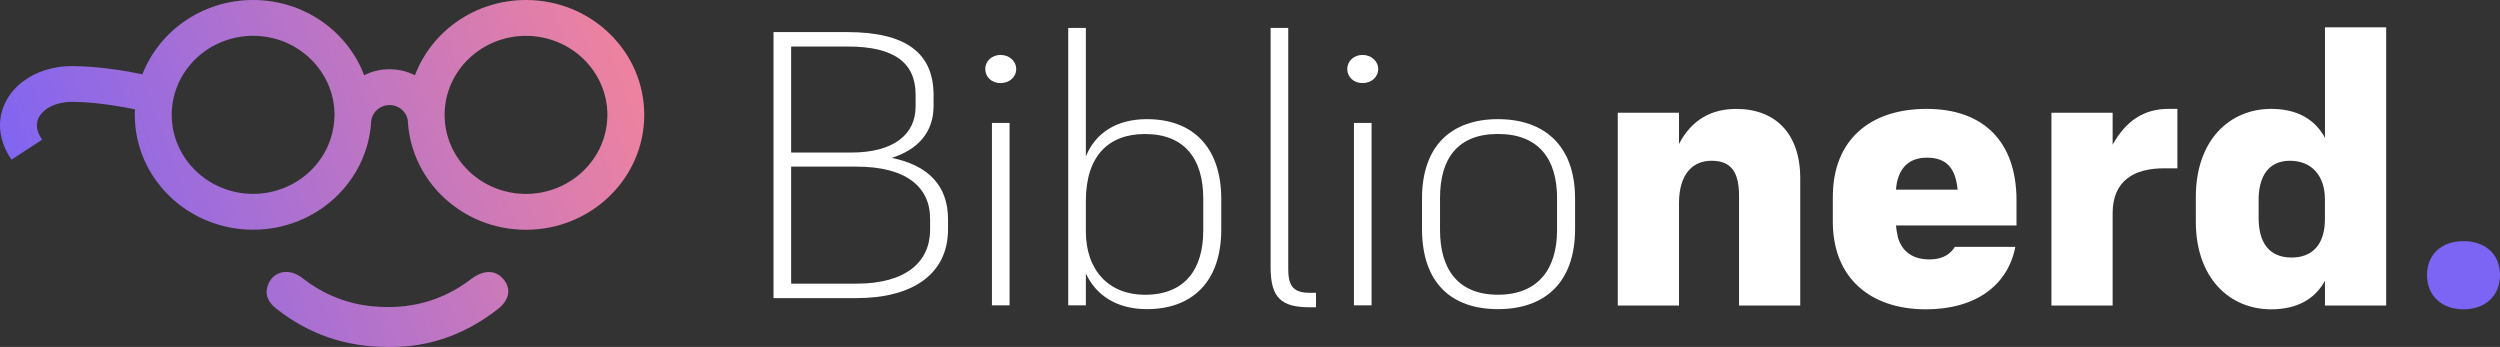
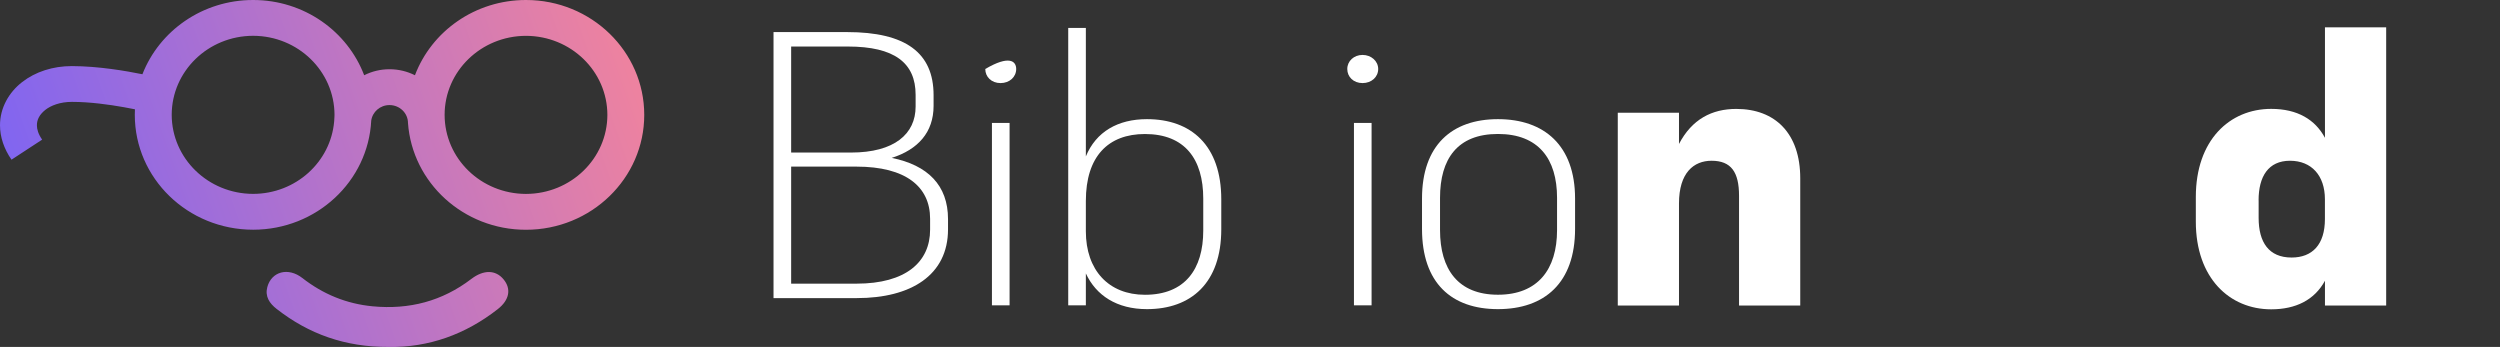
<svg xmlns="http://www.w3.org/2000/svg" width="245" height="34" viewBox="0 0 245 34" fill="none">
  <rect x="0" y="0" width="245" height="34" fill="#333333" stroke="none" />
  <g clip-path="url(#clip0_435_76)">
    <path d="M164.541 29.941H158.542V11.047H164.541V14.108C165.81 11.681 167.77 10.674 170.156 10.674C173.963 10.674 176.424 13.065 176.424 17.473V29.945H170.426V19.188C170.426 16.871 169.659 15.754 167.732 15.754C165.999 15.754 164.541 16.913 164.541 19.937V29.945V29.941Z" fill="white" />
-     <path d="M188.73 30.313C183.309 30.313 179.616 27.252 179.616 21.726V19.299C179.616 13.736 183.233 10.67 188.81 10.67C194.388 10.67 197.617 13.883 197.617 19.634V22.098H185.809C185.846 22.544 185.922 22.921 186.003 23.294C186.424 24.677 187.466 25.422 189.08 25.422C190.543 25.422 191.197 24.788 191.58 24.19H197.503C196.774 27.959 193.621 30.313 188.735 30.313H188.73ZM191.845 18.586C191.651 16.494 190.77 15.451 188.843 15.451C186.916 15.451 185.96 16.646 185.804 18.586H191.84H191.845Z" fill="white" />
-     <path d="M207.038 29.941H201.04V11.047H207.038V14.182C208.345 11.828 210.116 10.67 212.497 10.67H213.383V16.494H212.076C209.155 16.494 207.038 17.69 207.038 20.898V29.936V29.941Z" fill="white" />
    <path d="M227.846 27.514C226.81 29.417 224.963 30.313 222.577 30.313C218.5 30.313 215.191 27.252 215.191 21.726V19.299C215.191 13.736 218.5 10.67 222.577 10.67C225.152 10.67 226.885 11.718 227.846 13.506V2.68H233.845V29.941H227.846V27.514ZM221.346 19.634V21.354C221.346 23.744 222.345 25.238 224.575 25.238C226.611 25.238 227.842 23.969 227.842 21.468V19.529C227.842 17.212 226.535 15.754 224.419 15.754C222.302 15.754 221.341 17.285 221.341 19.639L221.346 19.634Z" fill="white" />
-     <path d="M237.846 26.953C237.846 24.934 239.271 23.629 241.426 23.629C243.58 23.629 245 24.934 245 26.953C245 28.971 243.575 30.313 241.426 30.313C239.276 30.313 237.846 28.971 237.846 26.953Z" fill="#7C64F4" />
    <path d="M75.805 3.144H83.016C88.731 3.144 91.491 5.153 91.491 9.327V10.371C91.491 12.977 89.957 14.655 87.386 15.474C90.913 16.182 92.906 18.154 92.906 21.468V22.475C92.906 26.98 89.261 29.214 83.972 29.214H75.805V3.144ZM77.533 4.56V14.95H83.399C87.656 14.95 89.73 13.124 89.73 10.444V9.291C89.73 6.165 87.66 4.56 83.096 4.56H77.533ZM77.533 16.329V27.798H83.939C88.773 27.798 91.15 25.675 91.15 22.512V21.431C91.15 18.301 88.773 16.329 83.939 16.329H77.533Z" fill="white" />
-     <path d="M96.557 6.762C96.557 5.981 97.21 5.383 98.053 5.383C98.896 5.383 99.587 5.981 99.587 6.762C99.587 7.544 98.934 8.142 98.053 8.142C97.173 8.142 96.557 7.544 96.557 6.762ZM97.21 12.049H98.939V29.922H97.21V12.049Z" fill="white" />
+     <path d="M96.557 6.762C98.896 5.383 99.587 5.981 99.587 6.762C99.587 7.544 98.934 8.142 98.053 8.142C97.173 8.142 96.557 7.544 96.557 6.762ZM97.21 12.049H98.939V29.922H97.21V12.049Z" fill="white" />
    <path d="M106.414 26.796V29.922H104.686V2.74H106.414V15.327C107.413 12.904 109.558 11.677 112.399 11.677C116.731 11.677 119.685 14.246 119.685 19.533V22.475C119.685 27.725 116.731 30.295 112.399 30.295C109.444 30.295 107.413 28.952 106.414 26.796ZM117.919 22.59V19.464C117.919 15.593 116.115 13.134 112.205 13.134C108.597 13.134 106.414 15.331 106.414 19.689V22.668C106.414 26.465 108.639 28.888 112.205 28.888C116.115 28.888 117.919 26.392 117.919 22.595V22.59Z" fill="white" />
-     <path d="M128.392 28.695H128.97V30.111H128.355C125.594 30.111 124.52 29.219 124.52 26.199V2.74H126.248V26.35C126.248 28.139 126.821 28.695 128.397 28.695H128.392Z" fill="white" />
    <path d="M132.033 6.762C132.033 5.981 132.687 5.383 133.529 5.383C134.372 5.383 135.063 5.981 135.063 6.762C135.063 7.544 134.41 8.142 133.529 8.142C132.649 8.142 132.033 7.544 132.033 6.762ZM132.687 12.049H134.415V29.922H132.687V12.049Z" fill="white" />
    <path d="M139.357 22.438V19.459C139.357 14.246 142.274 11.677 146.8 11.677C151.326 11.677 154.357 14.246 154.357 19.459V22.438C154.357 27.725 151.364 30.295 146.8 30.295C142.236 30.295 139.357 27.725 139.357 22.438ZM141.123 19.386V22.553C141.123 26.387 142.889 28.883 146.8 28.883C150.711 28.883 152.591 26.387 152.591 22.553V19.386C152.591 15.589 150.787 13.129 146.8 13.129C142.814 13.129 141.123 15.589 141.123 19.386Z" fill="white" />
    <path d="M51.545 0C46.55 0 42.294 3.071 40.665 7.374C39.917 7.001 39.075 6.785 38.175 6.785C37.275 6.785 36.437 6.997 35.689 7.374C34.056 3.071 29.804 0 24.805 0C19.843 0 15.615 3.025 13.957 7.277C12.31 6.942 9.64 6.486 7.055 6.477H7.04C5.175 6.477 3.466 7.034 2.168 8.045C0.876 9.042 -0.005 10.578 1.8998e-05 12.283C1.8998e-05 13.424 0.393 14.591 1.127 15.649L4.129 13.685C3.736 13.111 3.617 12.656 3.617 12.279C3.617 11.732 3.859 11.24 4.432 10.776C5.004 10.325 5.913 9.985 7.036 9.985H7.097C8.792 9.985 10.7 10.247 12.163 10.509C12.556 10.578 12.906 10.647 13.224 10.711C13.214 10.89 13.21 11.07 13.21 11.254C13.21 17.474 18.399 22.507 24.805 22.512C31.012 22.512 36.078 17.777 36.38 11.824C36.499 10.964 37.252 10.297 38.17 10.297C39.169 10.297 39.983 11.084 39.983 12.058C40.405 17.901 45.414 22.517 51.541 22.517C57.942 22.517 63.136 17.478 63.136 11.258C63.136 5.038 57.947 0 51.545 0ZM32.773 11.493C32.758 11.626 32.754 11.759 32.749 11.893C32.408 15.869 28.99 18.995 24.805 19C20.401 18.991 16.836 15.529 16.827 11.254C16.831 6.978 20.397 3.517 24.805 3.508C29.208 3.517 32.768 6.974 32.782 11.254C32.782 11.332 32.782 11.41 32.773 11.488V11.493ZM51.545 19.004C47.142 18.995 43.577 15.538 43.572 11.258C43.572 6.983 47.142 3.521 51.545 3.512C55.949 3.521 59.514 6.978 59.523 11.258C59.514 15.534 55.953 18.995 51.545 19.004ZM38.109 34C33.819 34.023 30.244 32.727 27.101 30.267C26.405 29.725 25.955 29.049 26.196 28.134C26.604 26.613 28.237 26.162 29.624 27.242C31.655 28.824 33.933 29.771 36.523 30.019C40.111 30.359 43.34 29.513 46.186 27.339C47.393 26.415 48.572 26.438 49.344 27.371C50.12 28.304 49.936 29.394 48.776 30.299C45.599 32.786 41.981 34.064 38.104 34H38.109Z" fill="url(#paint0_linear_435_76)" />
  </g>
  <defs>
    <linearGradient id="paint0_linear_435_76" x1="1.998" y1="27.049" x2="61.293" y2="5.945" gradientUnits="userSpaceOnUse">
      <stop stop-color="#7C64F4" />
      <stop offset="1" stop-color="#ED82A0" />
    </linearGradient>
    <clipPath id="clip0_435_76">
      <rect width="245" height="34" fill="white" />
    </clipPath>
  </defs>
</svg>